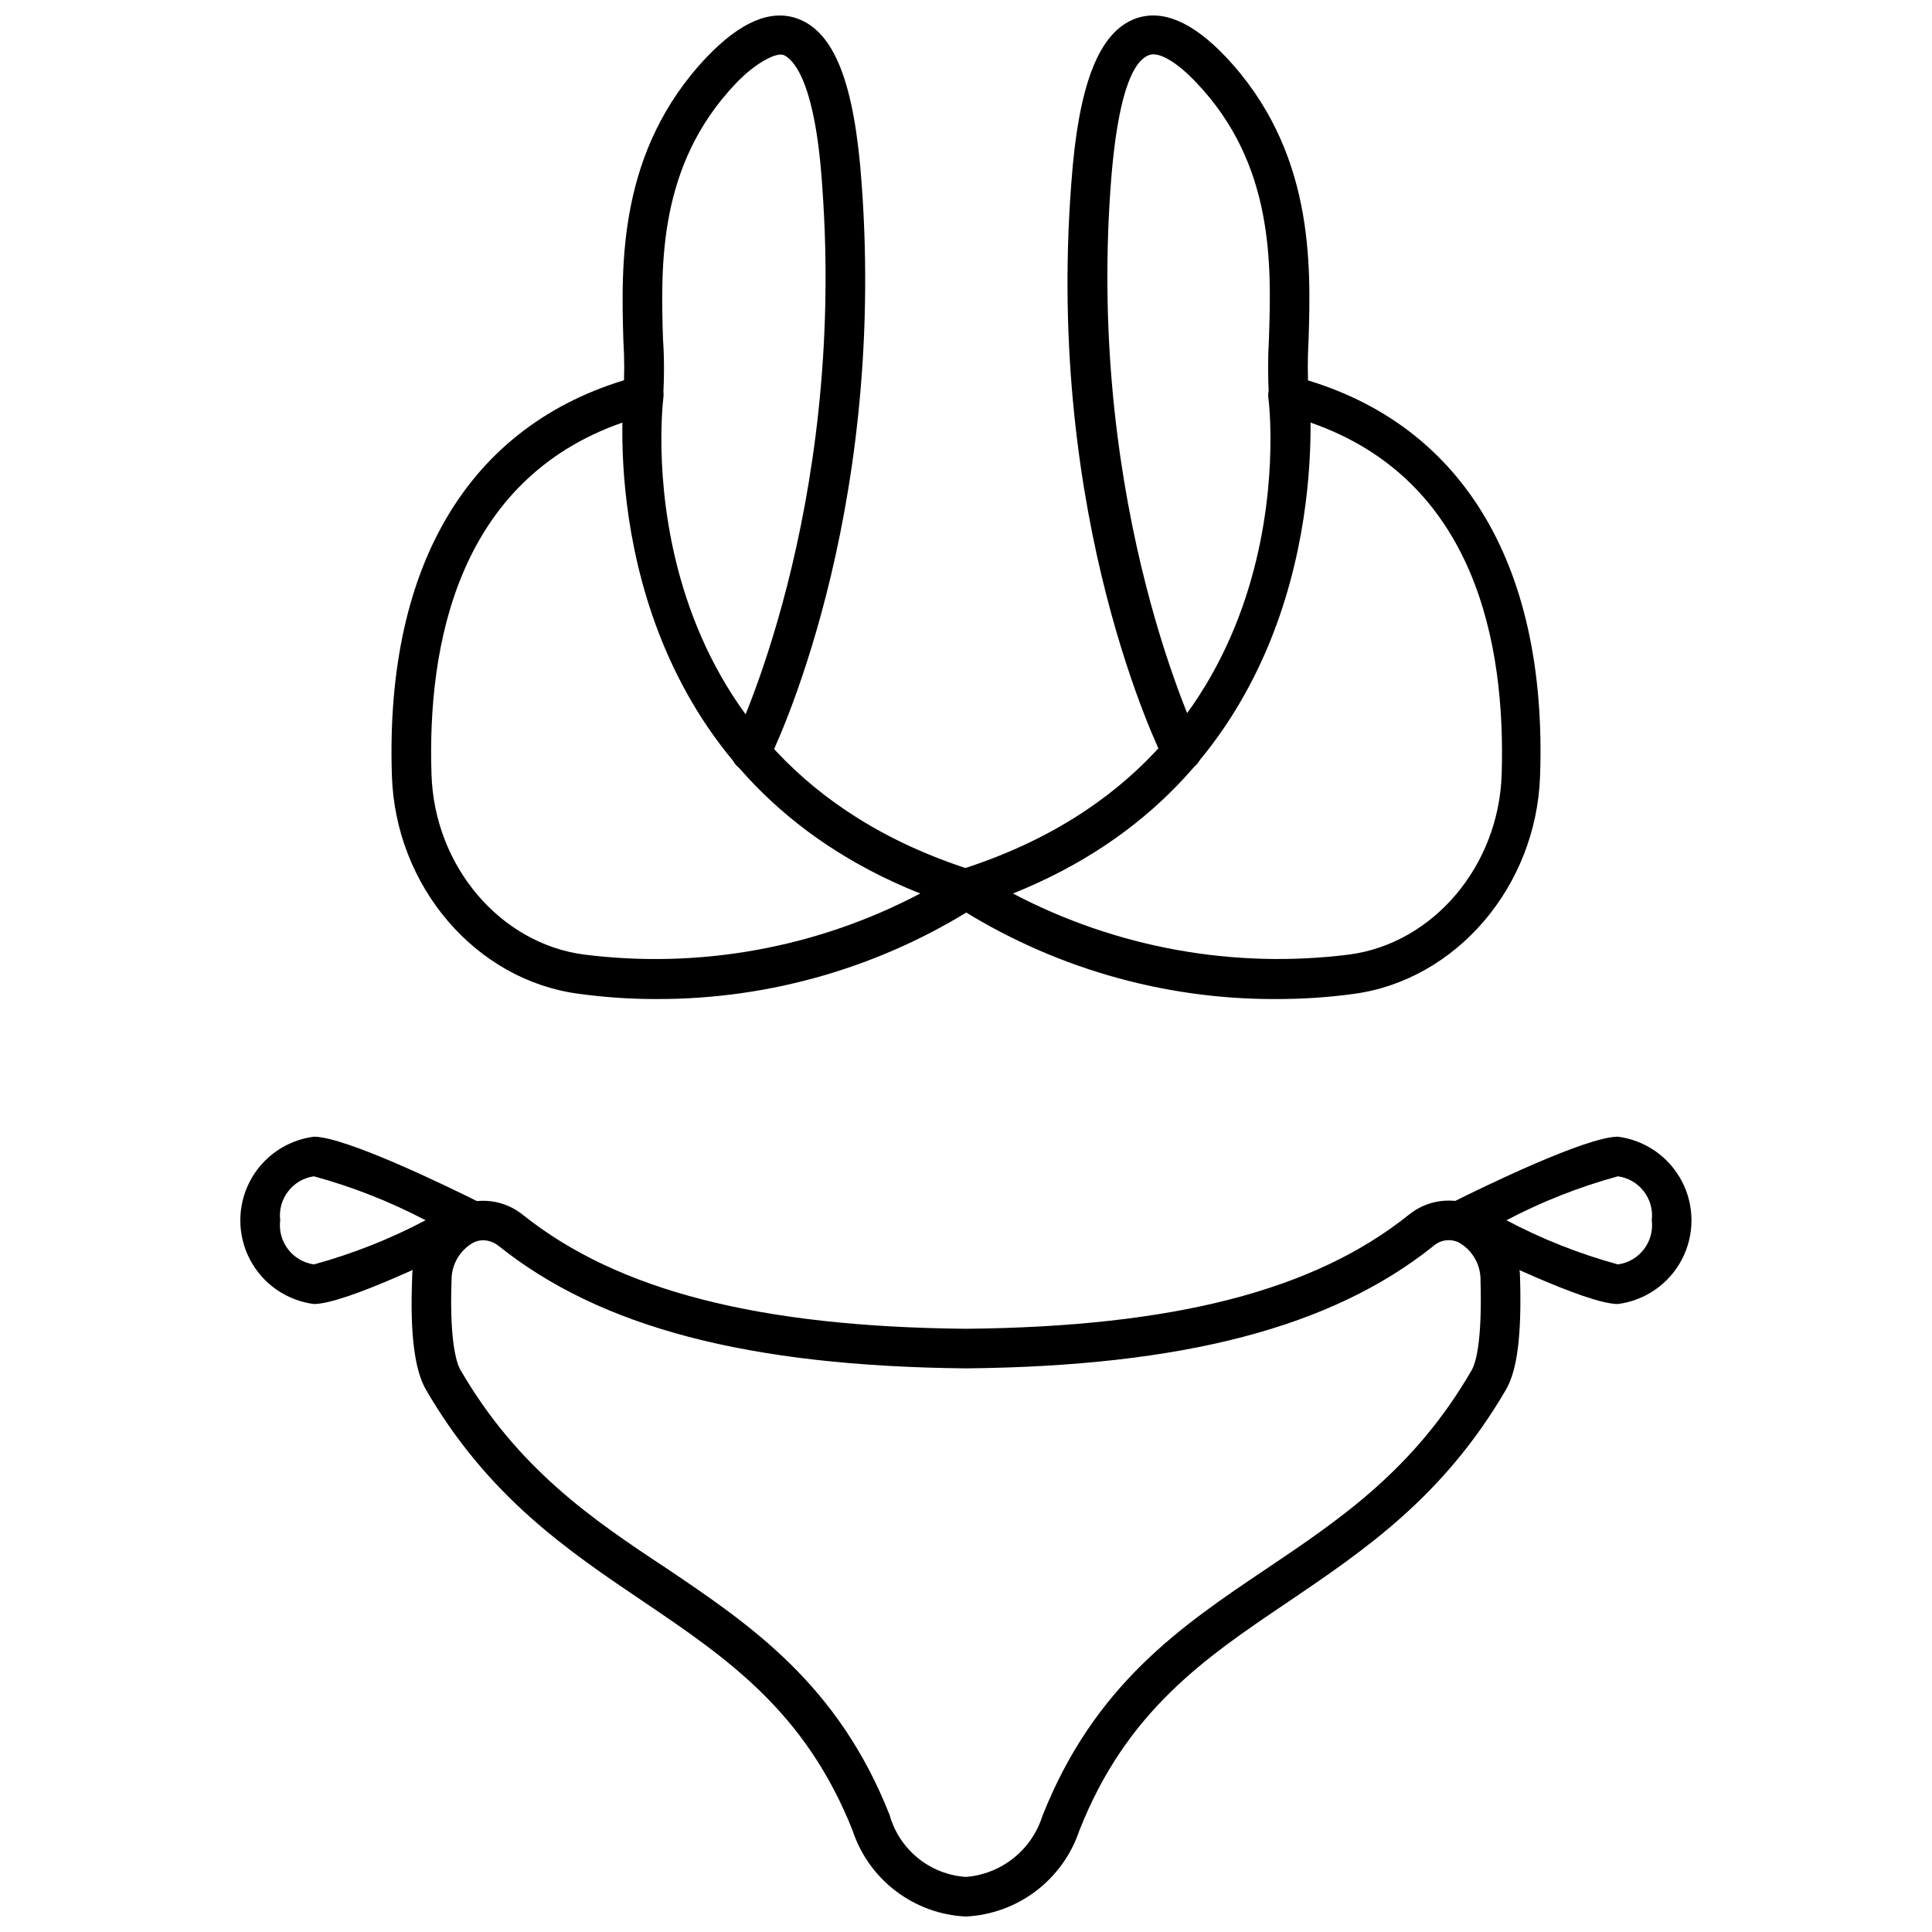
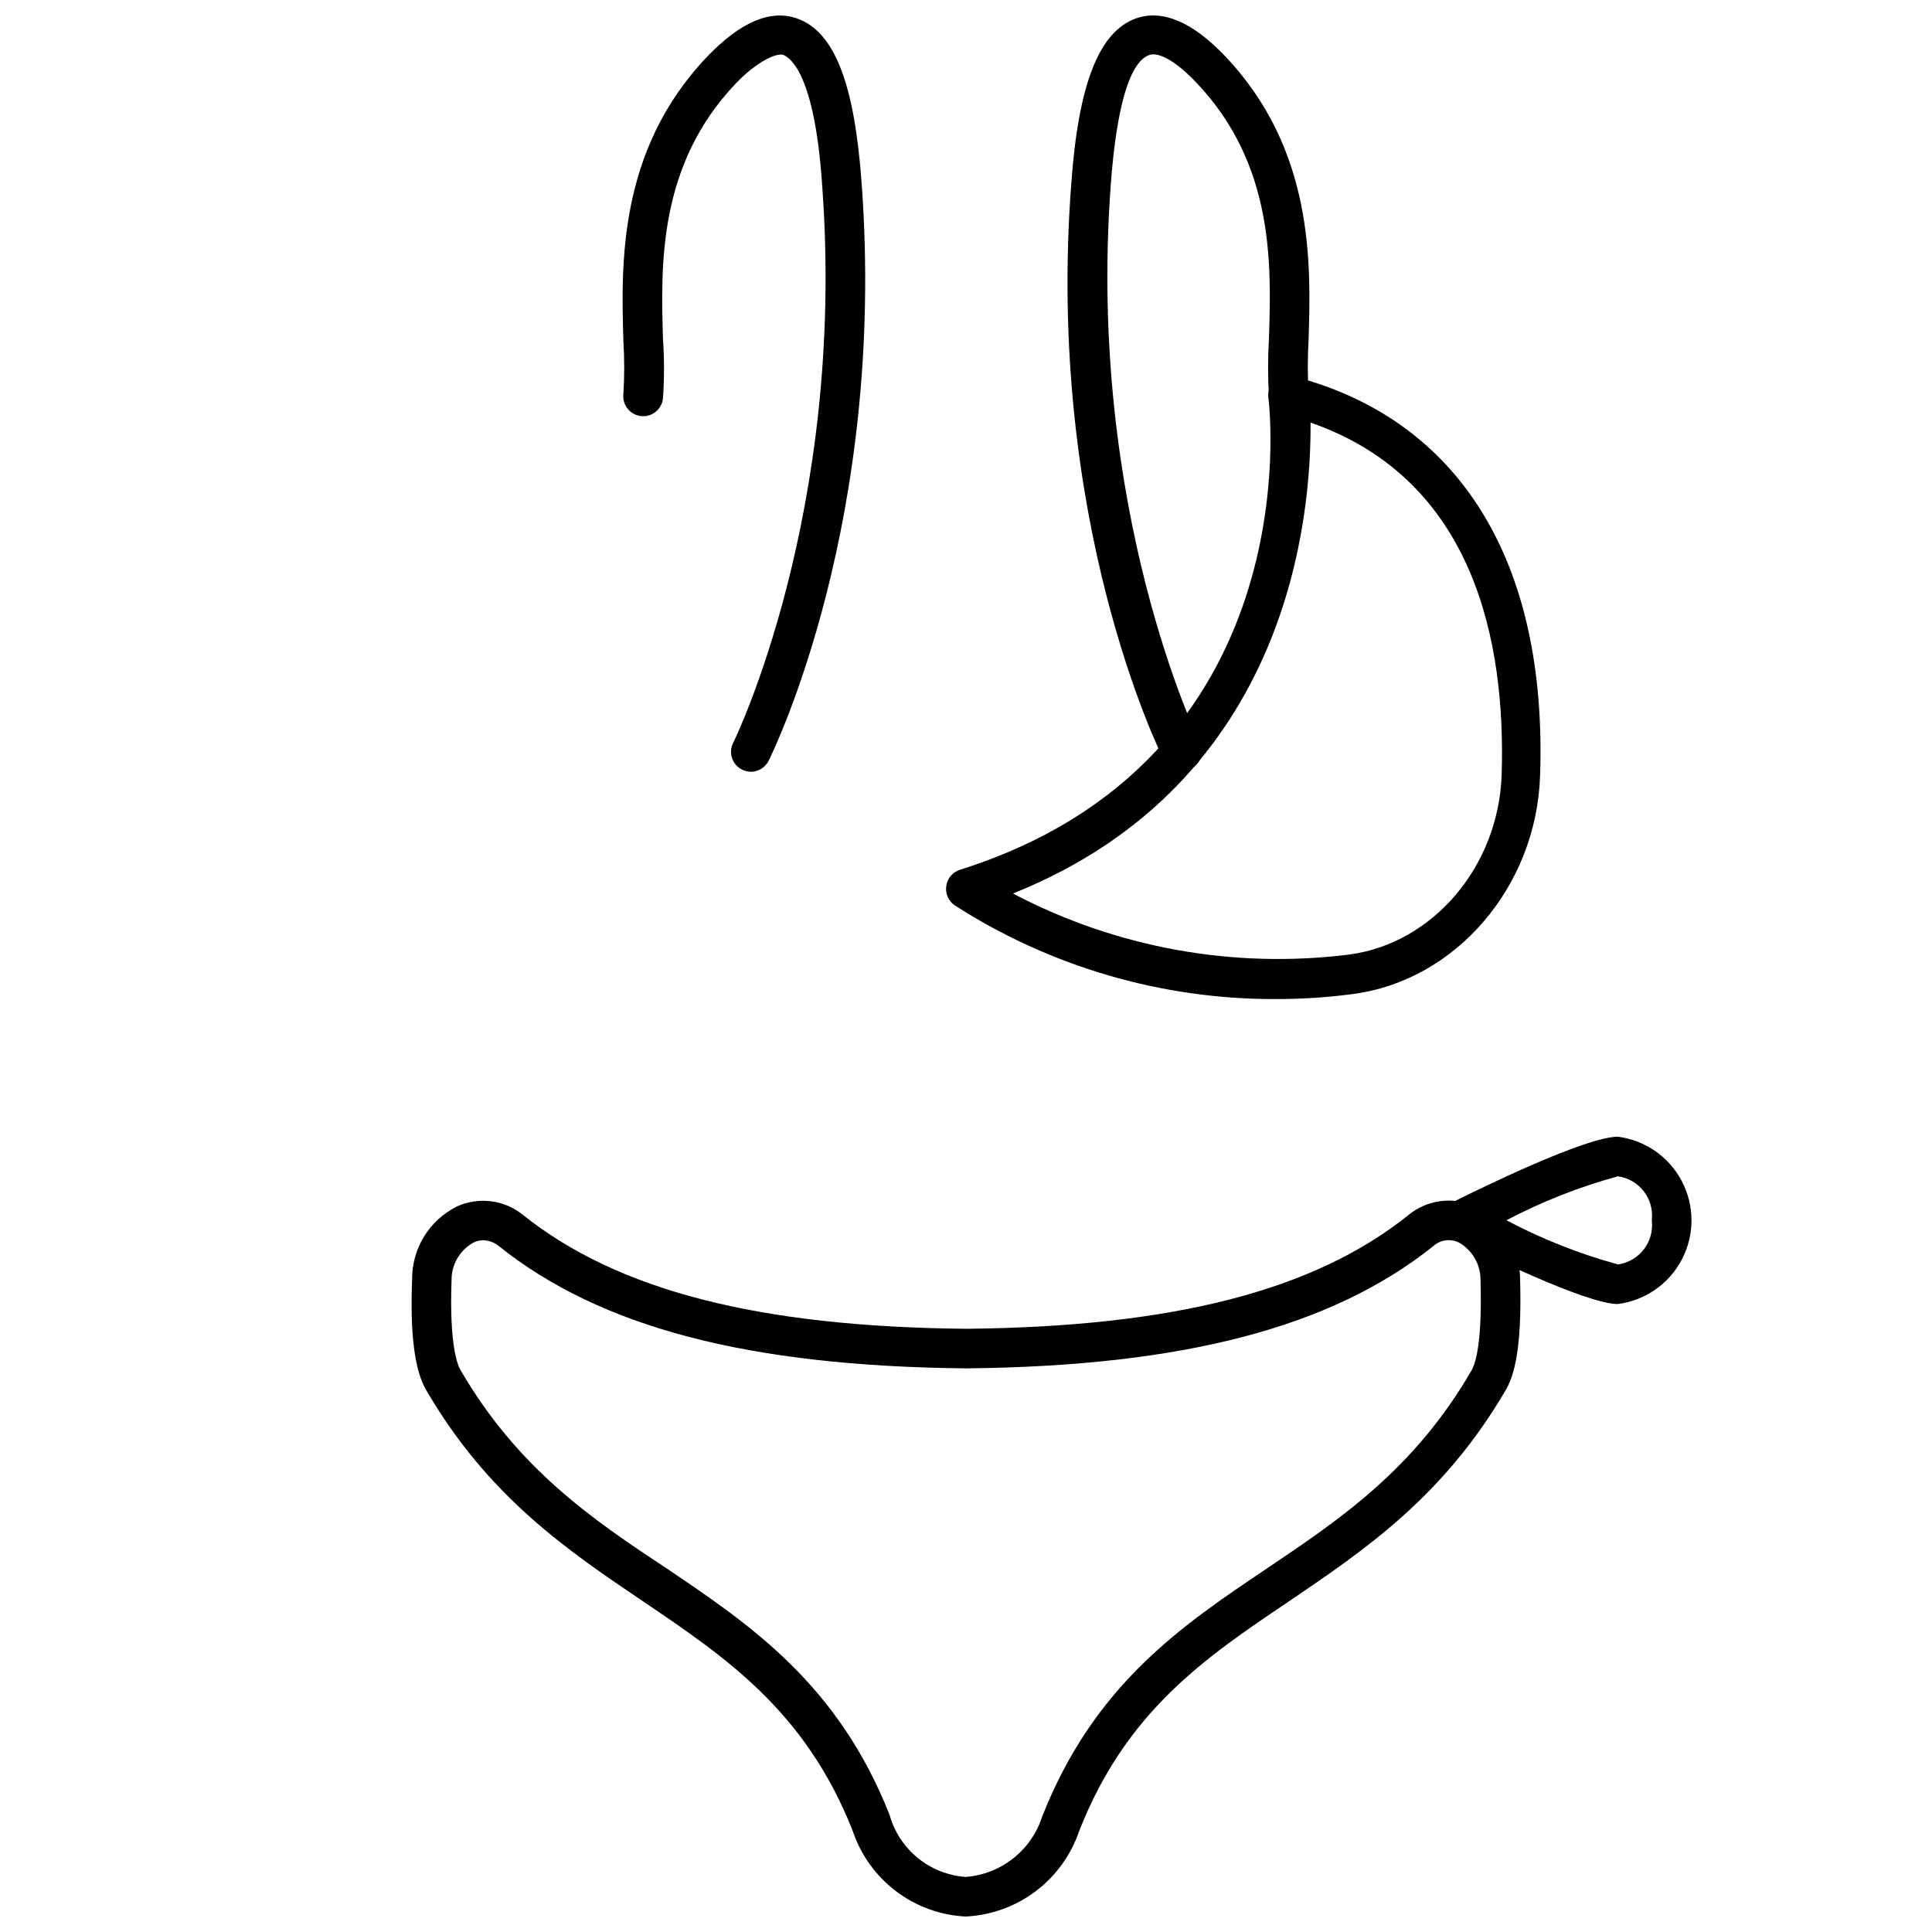
<svg xmlns="http://www.w3.org/2000/svg" width="800px" height="800px" version="1.1" viewBox="144 144 512 512">
  <defs>
    <clipPath id="c">
      <path d="m309 148.09h65v200.91h-65z" />
    </clipPath>
    <clipPath id="b">
      <path d="m426 148.09h66v200.91h-66z" />
    </clipPath>
    <clipPath id="a">
      <path d="m253 462h294v189.9h-294z" />
    </clipPath>
  </defs>
-   <path d="m317.97 408.76c-6.934 0.008-13.863-0.465-20.73-1.414-27.184-3.621-48.438-28.445-49.383-57.727-1.891-56.941 21.359-94.465 65.441-105.96v-0.004c1.684-0.43 3.473 0.004 4.777 1.156 1.293 1.141 1.941 2.852 1.73 4.562-0.473 3.883-10.496 95.934 81.766 125.22 1.891 0.586 3.293 2.191 3.621 4.144 0.371 2.023-0.473 4.07-2.152 5.25-25.391 16.258-54.922 24.855-85.07 24.77zm-9.027-152.77c-43.453 15.168-51.746 58.621-50.59 93.309 0.789 24.191 18.105 44.66 40.305 47.652 30.691 3.902 61.84-1.742 89.215-16.164-74.312-29.598-79.348-101.07-78.93-124.8z" />
  <g clip-path="url(#c)">
    <path d="m343 348.52c-0.82-0.004-1.629-0.203-2.359-0.578-2.594-1.289-3.652-4.438-2.363-7.031 0.316-0.578 29.965-61.297 23.617-147.62-1.941-29.445-8.344-33.852-10.184-34.691-1.836-0.84-7.504 1.996-12.75 7.559-20.625 21.676-19.836 48.23-19.262 67.648v-0.004c0.359 5.242 0.359 10.504 0 15.746-0.289 2.898-2.875 5.012-5.773 4.723-2.898-0.289-5.012-2.875-4.723-5.773 0.297-4.719 0.297-9.449 0-14.168-0.578-20.047-1.523-50.328 22.094-75.203 8.922-9.344 16.898-12.703 23.934-10.234 9.969 3.516 15.219 17.367 17.105 43.609 6.613 89.215-23.355 150.57-24.664 153.14-0.891 1.766-2.695 2.879-4.672 2.887z" />
  </g>
  <g clip-path="url(#b)">
    <path d="m457.25 348.52c-1.996 0.016-3.824-1.105-4.723-2.887-1.258-2.57-31.488-63.762-24.613-153.14 1.891-26.238 7.348-40.094 17.109-43.609 7.031-2.465 14.957 0.891 23.668 10.023 23.617 24.875 22.723 55.156 22.094 75.203-0.27 4.719-0.27 9.449 0 14.168 0.289 2.898-1.824 5.484-4.723 5.773-2.898 0.289-5.484-1.824-5.773-4.723-0.305-5.242-0.305-10.5 0-15.746 0.629-19.418 1.418-45.973-19.207-67.648-5.246-5.562-9.973-8.293-12.543-7.348-2.57 0.945-8.031 5.246-10.18 34.48-6.352 86.328 23.301 146.95 23.562 147.62v0.004c0.816 1.625 0.738 3.559-0.215 5.109-0.953 1.547-2.637 2.496-4.457 2.5z" />
  </g>
  <path d="m481.97 408.76c-30.145 0.074-59.668-8.566-85.02-24.875-1.68-1.176-2.519-3.227-2.148-5.246 0.324-1.957 1.727-3.559 3.621-4.148 92.207-29.125 82.234-121.18 81.711-125.06-0.219-1.734 0.441-3.457 1.758-4.606 1.316-1.148 3.113-1.566 4.801-1.117 44.031 11.391 67.438 49.02 65.441 105.96-0.996 29.23-22.199 54.055-49.383 57.727-6.887 0.934-13.832 1.387-20.781 1.363zm-69.535-27.973c27.379 14.406 58.523 20.047 89.215 16.164 22.199-2.992 39.516-23.457 40.305-47.652 1.102-34.688-6.981-78.145-50.645-93.309 0.16 23.723-4.934 95.199-78.875 124.8z" />
  <g clip-path="url(#a)">
    <path d="m399.95 651.9c-6.727-0.32-13.195-2.672-18.555-6.75-5.359-4.074-9.355-9.684-11.465-16.078-12.492-31.488-33.273-45.656-55.312-60.562-20.309-13.699-41.25-27.867-57.727-56.207-3.043-5.246-4.25-14.957-3.672-29.391l-0.004 0.004c-0.004-3.977 1.102-7.871 3.184-11.254 2.086-3.383 5.074-6.121 8.625-7.902 2.856-1.316 6.023-1.805 9.141-1.406 3.117 0.398 6.062 1.668 8.492 3.664 25.086 19.996 62.398 29.598 117.34 30.125 54.945-0.523 92.262-10.129 117.24-30.125 2.43-2.012 5.383-3.297 8.512-3.707s6.309 0.074 9.176 1.398c3.57 1.781 6.578 4.519 8.68 7.914 2.106 3.391 3.223 7.301 3.234 11.293 0.418 14.852-0.734 24.191-3.727 29.336-16.531 28.391-37.523 42.562-57.727 56.258-22.043 14.852-42.875 28.918-55.367 60.668h-0.004c-2.144 6.371-6.16 11.949-11.527 16.004-5.363 4.055-11.824 6.394-18.543 6.719zm-127.89-179.22c-0.91 0.004-1.809 0.219-2.621 0.629-3.606 2.016-5.82 5.844-5.773 9.973-0.629 17.16 1.625 22.566 2.363 23.773 15.219 26.238 35.16 39.727 54.473 52.48 22.41 15.113 45.555 30.754 59.25 65.441 1.258 4.492 3.875 8.48 7.492 11.422s8.059 4.691 12.711 5.004c4.594-0.355 8.973-2.074 12.582-4.938 3.606-2.859 6.281-6.731 7.676-11.121 13.699-34.742 36.734-50.383 59.25-65.496 19.312-13.016 39.254-26.238 54.578-52.797 1.051-1.891 2.781-7.504 2.309-23.824h0.004c0.031-4.125-2.18-7.945-5.773-9.969-2.25-1.074-4.926-0.68-6.769 0.996-26.922 21.516-66.281 31.805-123.8 32.379-57.727-0.578-96.879-10.863-123.85-32.434l-0.004 0.004c-1.156-0.949-2.598-1.484-4.094-1.523z" />
  </g>
  <path d="m572.76 489.58c-8.398 0-35.738-13.383-43.926-17.527-1.762-0.891-2.879-2.695-2.887-4.672-0.012-1.996 1.105-3.824 2.887-4.723 8.188-4.094 35.527-17.422 43.926-17.422 7.25 0.934 13.582 5.352 16.965 11.832 3.379 6.477 3.379 14.199 0 20.68-3.383 6.481-9.715 10.898-16.965 11.832zm-29.547-22.199h0.004c9.391 4.969 19.297 8.895 29.543 11.703 5.691-0.789 9.691-6.004 8.977-11.703 0.684-5.68-3.309-10.863-8.977-11.648-10.238 2.801-20.145 6.711-29.543 11.648z" />
-   <path d="m227.18 489.58c-7.246-0.934-13.578-5.352-16.961-11.832-3.379-6.481-3.379-14.203 0-20.68 3.383-6.481 9.715-10.898 16.961-11.832 8.398 0 35.738 13.328 43.926 17.422 1.785 0.898 2.902 2.727 2.887 4.723-0.004 1.977-1.121 3.781-2.887 4.672-8.133 4.144-35.527 17.527-43.926 17.527zm0-33.852v0.004c-5.644 0.812-9.605 5.984-8.922 11.648-0.715 5.684 3.254 10.891 8.922 11.703 10.266-2.805 20.191-6.731 29.602-11.703-9.418-4.941-19.34-8.848-29.602-11.648z" />
</svg>